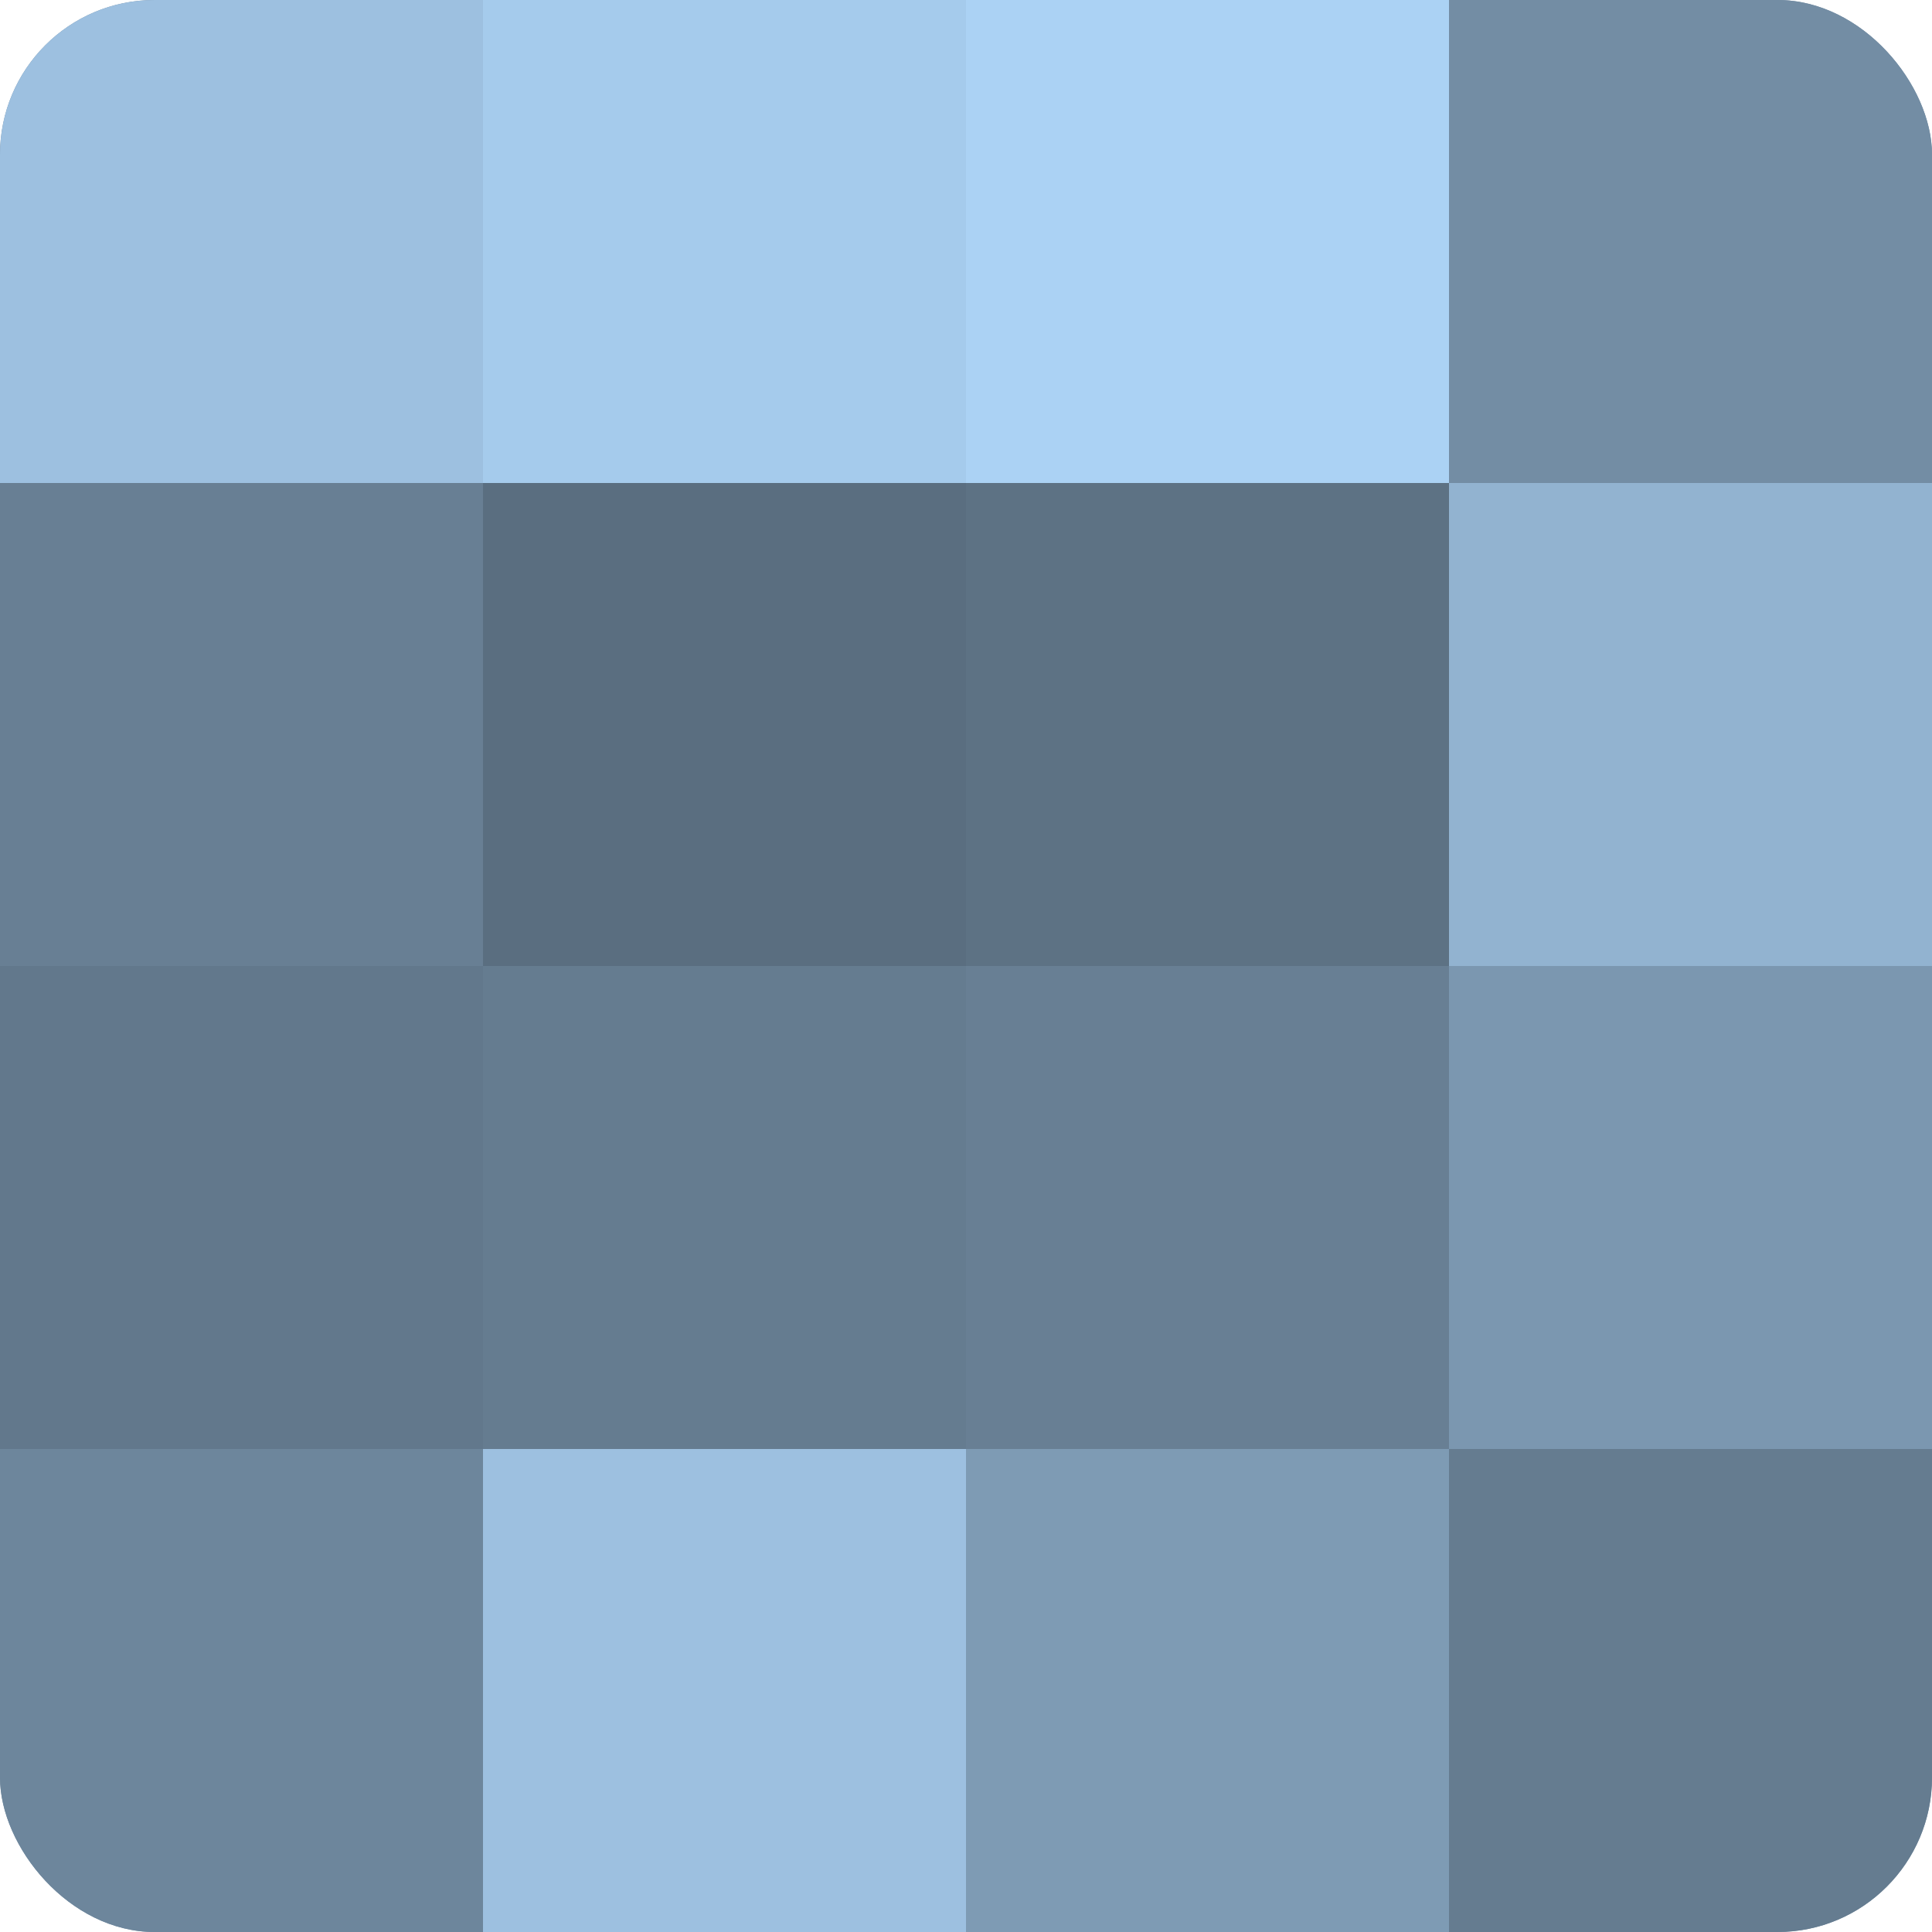
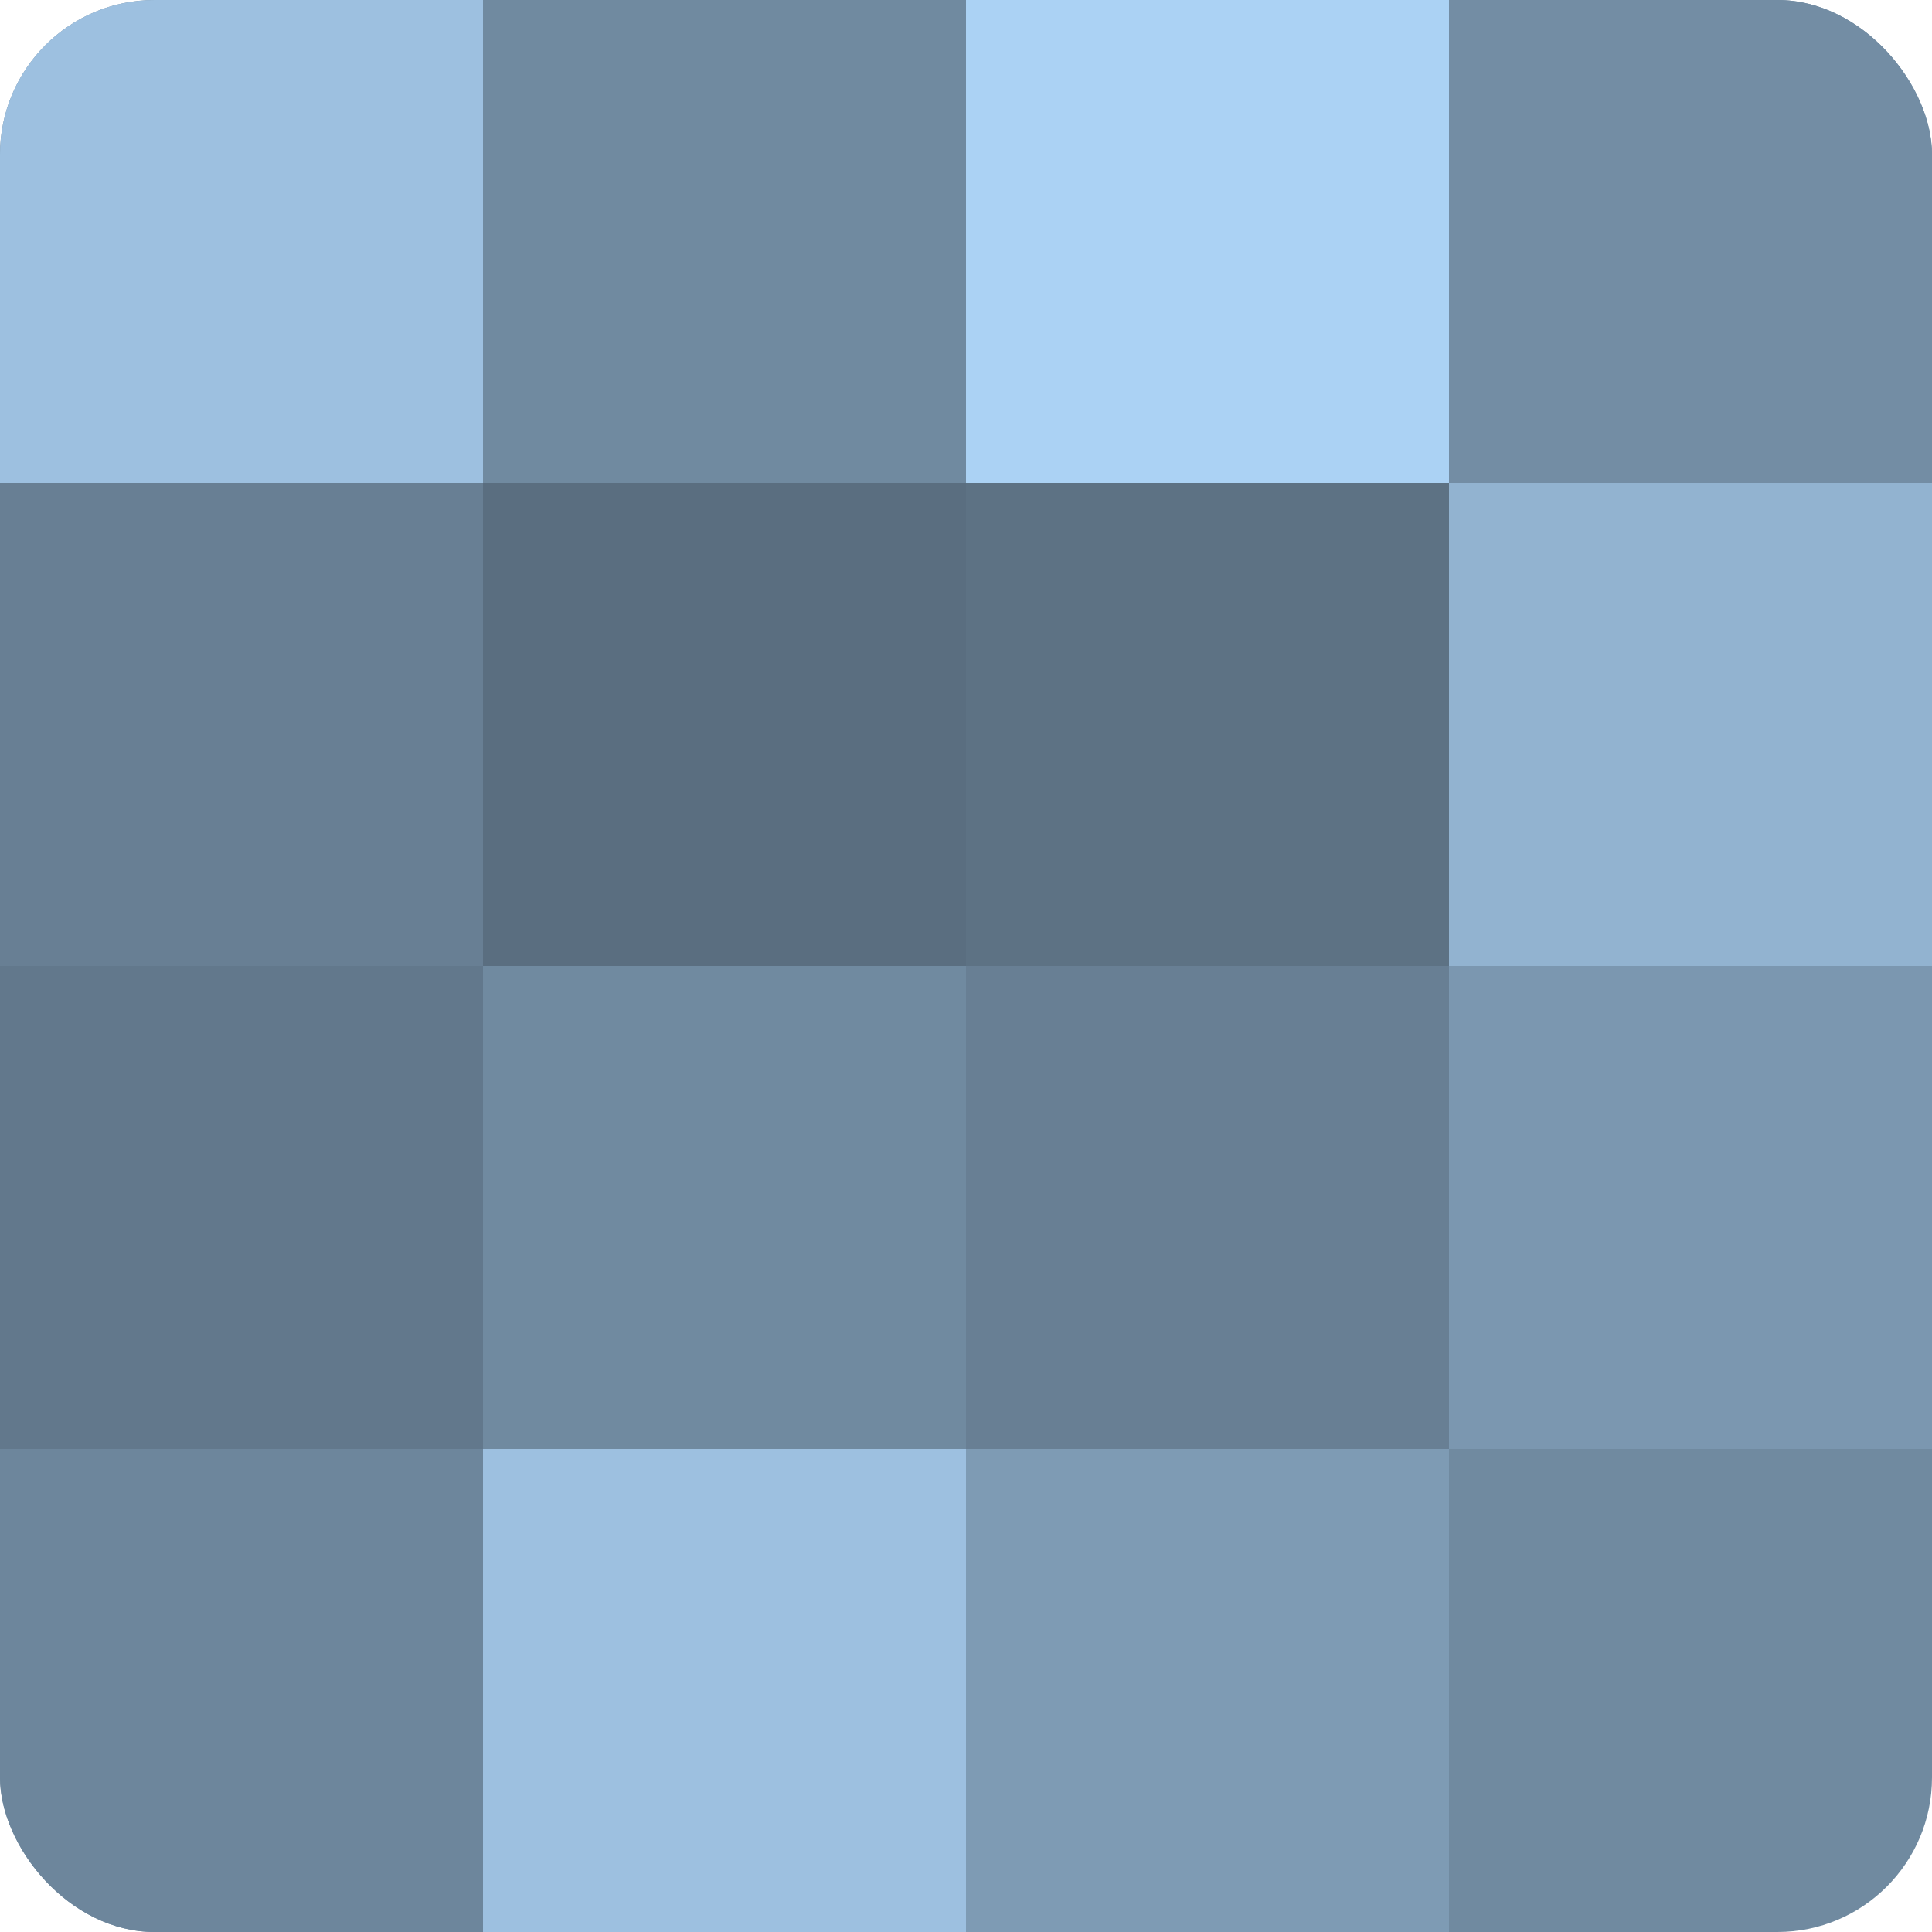
<svg xmlns="http://www.w3.org/2000/svg" width="80" height="80" viewBox="0 0 100 100" preserveAspectRatio="xMidYMid meet">
  <defs>
    <clipPath id="c" width="100" height="100">
      <rect width="100" height="100" rx="8" ry="8" />
    </clipPath>
  </defs>
  <g clip-path="url(#c)">
    <rect width="100" height="100" fill="#708aa0" />
    <rect width="25" height="25" fill="#9dc0e0" />
    <rect y="25" width="25" height="25" fill="#687f94" />
    <rect y="50" width="25" height="25" fill="#62788c" />
    <rect y="75" width="25" height="25" fill="#6d869c" />
-     <rect x="25" width="25" height="25" fill="#a5cbec" />
    <rect x="25" y="25" width="25" height="25" fill="#5a6e80" />
-     <rect x="25" y="50" width="25" height="25" fill="#657c90" />
    <rect x="25" y="75" width="25" height="25" fill="#9dc0e0" />
    <rect x="50" width="25" height="25" fill="#abd2f4" />
    <rect x="50" y="25" width="25" height="25" fill="#5d7284" />
    <rect x="50" y="50" width="25" height="25" fill="#687f94" />
    <rect x="50" y="75" width="25" height="25" fill="#7e9bb4" />
    <rect x="75" width="25" height="25" fill="#738da4" />
    <rect x="75" y="25" width="25" height="25" fill="#92b3d0" />
    <rect x="75" y="50" width="25" height="25" fill="#7b97b0" />
-     <rect x="75" y="75" width="25" height="25" fill="#657c90" />
  </g>
</svg>